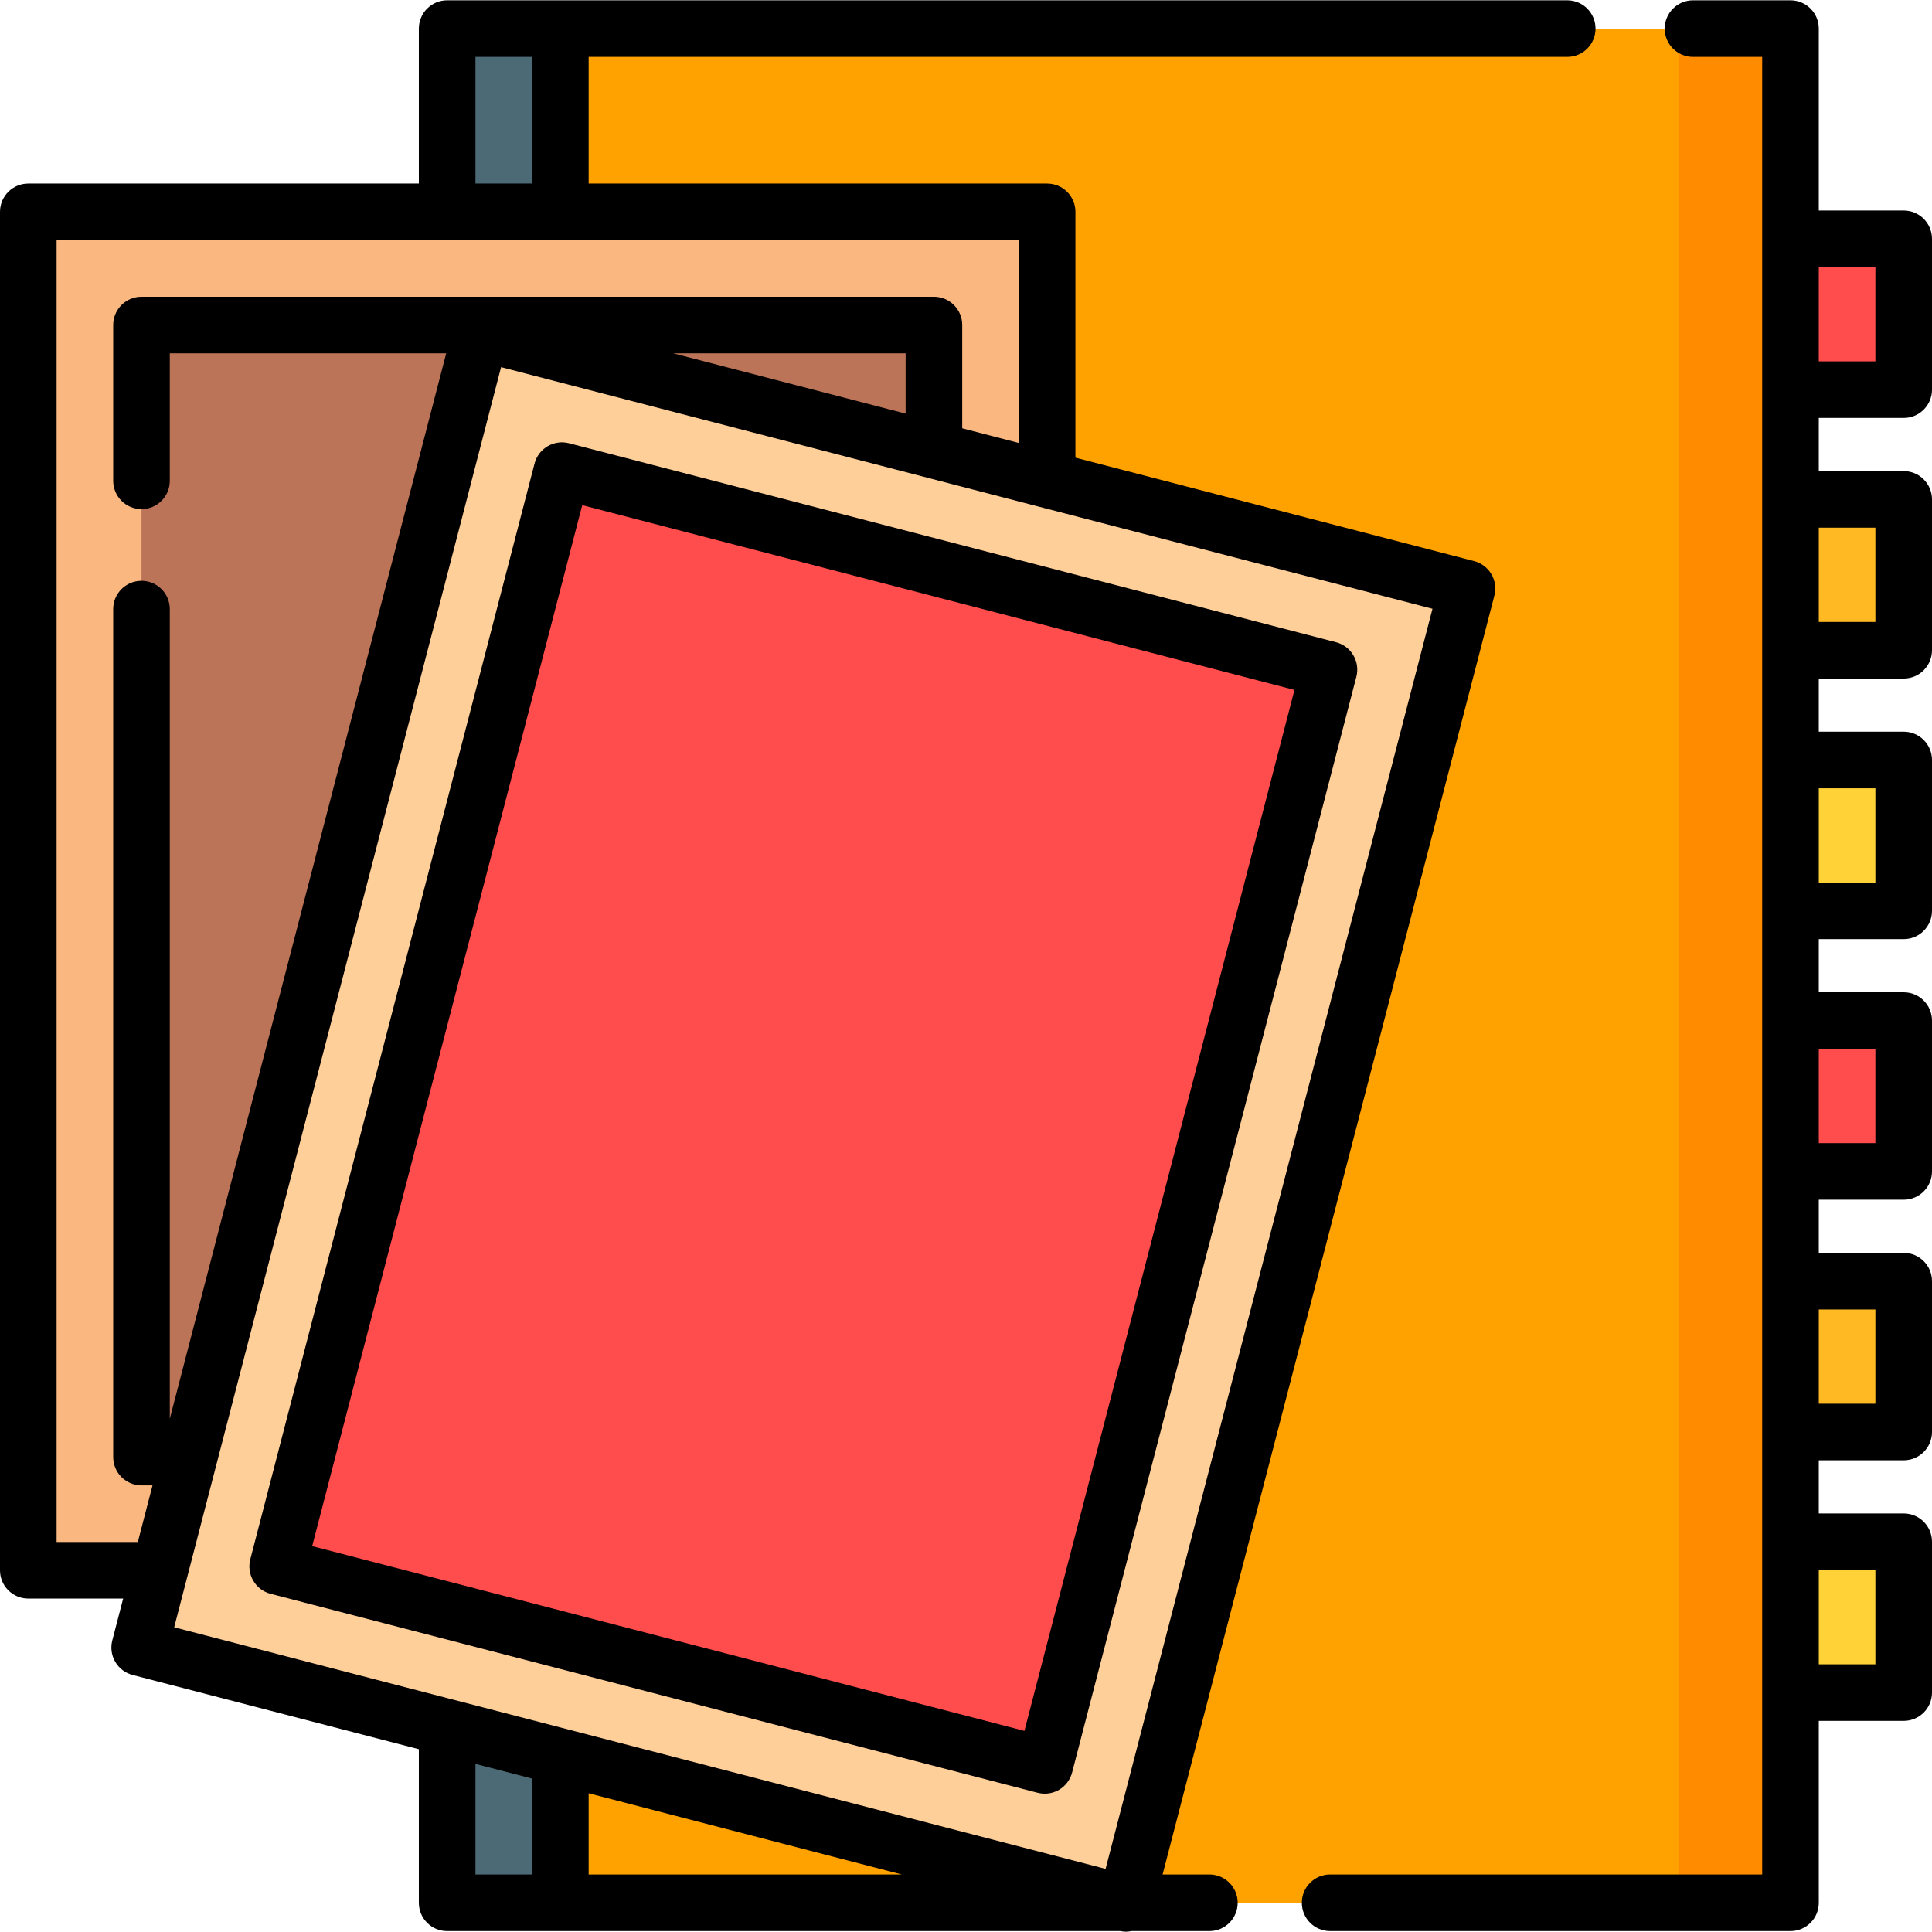
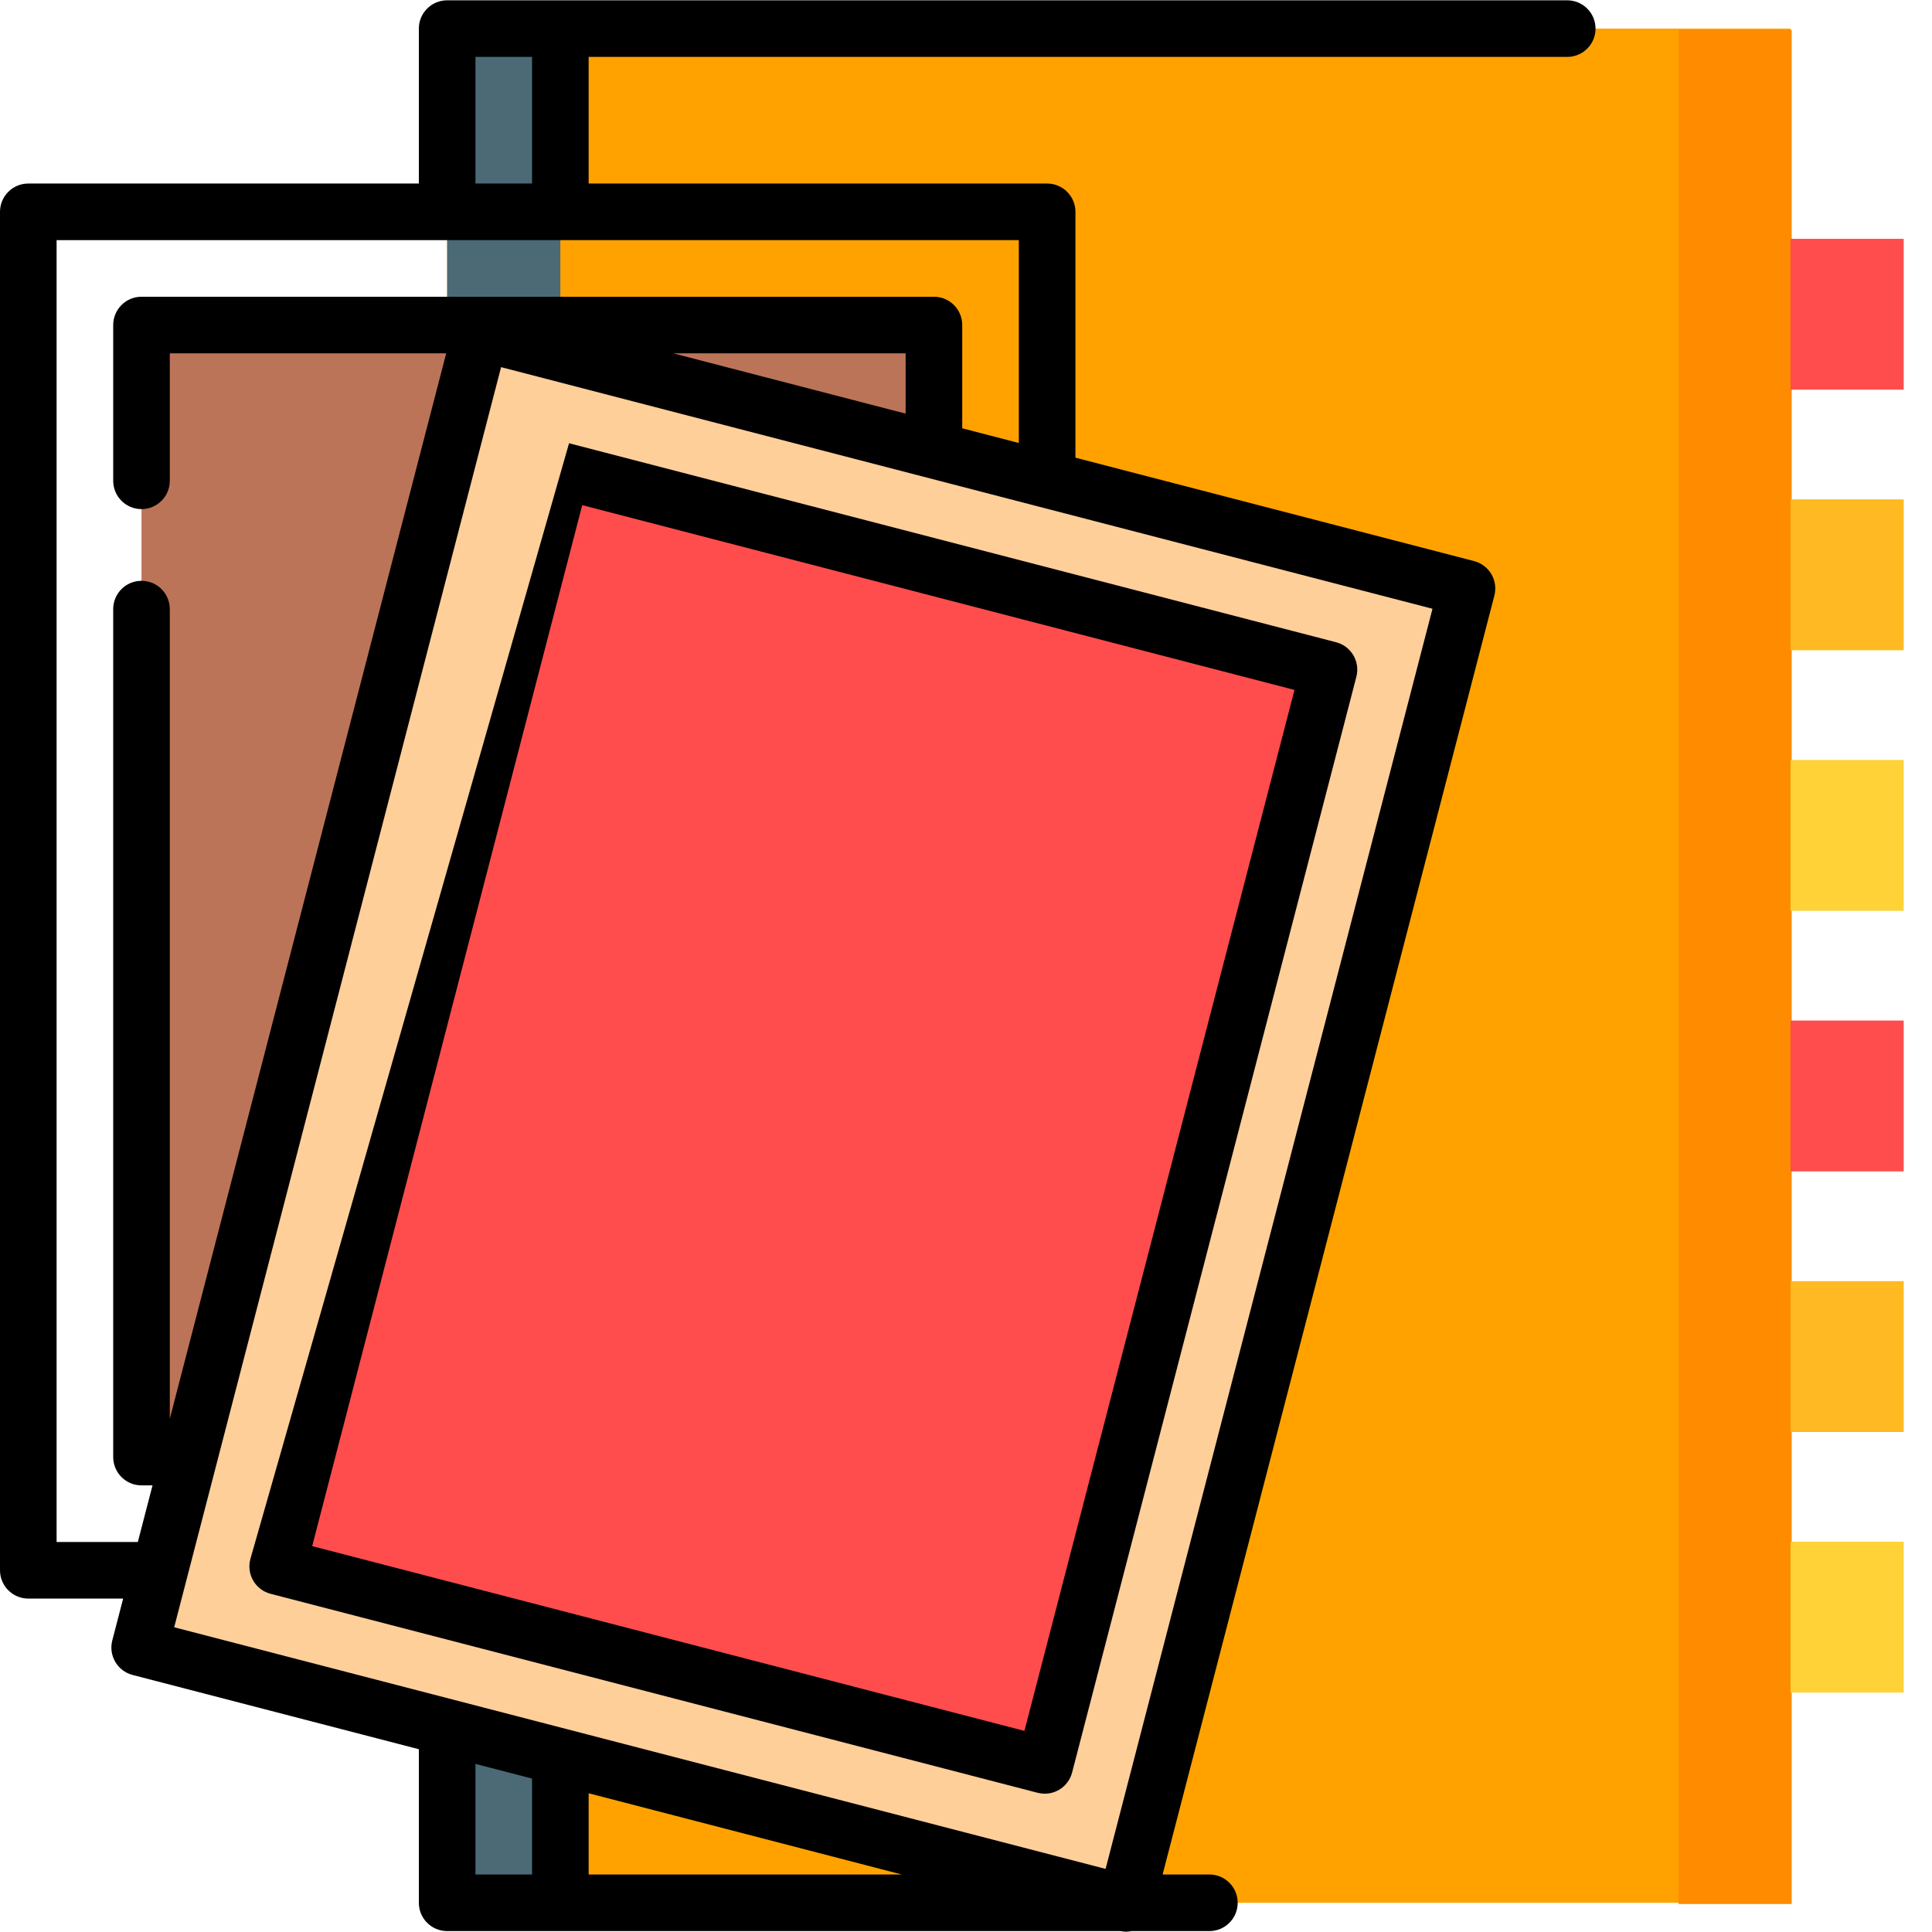
<svg xmlns="http://www.w3.org/2000/svg" id="Capa_1" x="0px" y="0px" viewBox="0 0 512 512" style="enable-background:new 0 0 512 512;" xml:space="preserve">
  <rect x="118.5" y="7.579" style="fill:#FFA200;" width="356" height="496.68" />
  <rect x="444.82" y="7.899" style="fill:#FF8B00;" width="30" height="496.68" />
  <rect x="118.5" y="7.579" style="fill:#4B6A76;" width="30" height="496.68" />
  <rect x="474.5" y="63.29" style="fill:#FF4D4D;" width="30" height="39.974" />
  <rect x="474.5" y="132.34" style="fill:#FFB922;" width="30" height="39.974" />
  <rect x="474.5" y="201.4" style="fill:#FFD237;" width="30" height="39.974" />
  <rect x="474.5" y="270.46" style="fill:#FF4D4D;" width="30" height="39.974" />
  <rect x="474.5" y="339.52" style="fill:#FFB922;" width="30" height="39.974" />
  <rect x="474.5" y="408.58" style="fill:#FFD237;" width="30" height="39.974" />
-   <rect x="7.5" y="56.14" style="fill:#FAB880;" width="270" height="360" />
  <rect x="37.5" y="86.14" style="fill:#BC7458;" width="210" height="300" />
  <rect x="77.895" y="116.294" transform="matrix(-0.968 -0.251 0.251 -0.968 344.581 636.566)" style="fill:#FFCF9A;" width="270.01" height="360.014" />
  <rect x="62.869" y="191.296" transform="matrix(0.251 -0.968 0.968 0.251 -127.384 427.957)" style="fill:#FF4D4D;" width="300.011" height="210.008" />
  <path d="M320.5,496.759h-12.397l87.922-338.922c0.499-1.925,0.214-3.97-0.795-5.685c-1.008-1.715-2.656-2.958-4.582-3.458 L285,121.287V56.139c0-4.142-3.357-7.5-7.5-7.5H156v-33.56h259.333c4.143,0,7.5-3.358,7.5-7.5s-3.357-7.5-7.5-7.5H118.5 c-4.142,0-7.5,3.358-7.5,7.5v41.06H7.5c-4.142,0-7.5,3.358-7.5,7.5v360c0,4.142,3.358,7.5,7.5,7.5h25.137l-2.879,11.099 c-0.5,1.925-0.213,3.97,0.795,5.685s2.656,2.958,4.582,3.458L111,463.562v40.697c0,4.142,3.358,7.5,7.5,7.5h178.4 c0.493,0.099,0.986,0.162,1.472,0.162c0.499,0,0.987-0.065,1.467-0.162H320.5c4.143,0,7.5-3.358,7.5-7.5 S324.643,496.759,320.5,496.759z M238.97,496.759H156v-21.524L238.97,496.759z M126,15.079h15v33.56h-15V15.079z M15,408.639v-345 h255v53.756l-15-3.891V86.139c0-4.142-3.358-7.5-7.5-7.5h-210c-4.142,0-7.5,3.358-7.5,7.5v41.279c0,4.142,3.358,7.5,7.5,7.5 s7.5-3.358,7.5-7.5V93.639h73.244L45,375.982V161.419c0-4.142-3.358-7.5-7.5-7.5s-7.5,3.358-7.5,7.5v224.72 c0,4.142,3.358,7.5,7.5,7.5h2.919l-3.891,15H15z M240,109.613l-61.577-15.974H240V109.613z M132.792,97.298l246.831,64.031 l-86.631,333.946l-246.831-64.03L132.792,97.298z M126,467.453l15,3.891v25.415h-15V467.453z" />
-   <path d="M504.5,110.76c4.143,0,7.5-3.358,7.5-7.5V63.286c0-4.142-3.357-7.5-7.5-7.5H482V7.579c0-4.142-3.357-7.5-7.5-7.5h-25.833 c-4.143,0-7.5,3.358-7.5,7.5s3.357,7.5,7.5,7.5H467v48.207v39.975v29.084v39.974v29.084v39.974v29.084v39.974v29.084v39.974v29.084 v39.975v48.207H352.5c-4.143,0-7.5,3.358-7.5,7.5s3.357,7.5,7.5,7.5h122c4.143,0,7.5-3.358,7.5-7.5v-48.207h22.5 c4.143,0,7.5-3.358,7.5-7.5v-39.975c0-4.142-3.357-7.5-7.5-7.5H482v-14.084h22.5c4.143,0,7.5-3.358,7.5-7.5V339.52 c0-4.142-3.357-7.5-7.5-7.5H482v-14.084h22.5c4.143,0,7.5-3.358,7.5-7.5v-39.974c0-4.142-3.357-7.5-7.5-7.5H482v-14.084h22.5 c4.143,0,7.5-3.358,7.5-7.5v-39.974c0-4.142-3.357-7.5-7.5-7.5H482V179.82h22.5c4.143,0,7.5-3.358,7.5-7.5v-39.974 c0-4.142-3.357-7.5-7.5-7.5H482V110.76H504.5z M497,70.786V95.76h-15V70.786H497z M497,416.078v24.975h-15v-24.975H497z M497,347.02 v24.974h-15V347.02H497z M497,277.961v24.974h-15v-24.974H497z M497,208.903v24.974h-15v-24.974H497z M497,139.844v24.974h-15 v-24.974H497z" />
-   <path d="M354.076,170.199l-203.272-52.732c-4.011-1.039-8.103,1.367-9.143,5.376L66.33,413.232c-0.5,1.925-0.213,3.97,0.795,5.685 c1.008,1.714,2.656,2.958,4.582,3.458l203.272,52.732c0.62,0.161,1.253,0.24,1.883,0.24c1.325,0,2.64-0.352,3.802-1.035 c1.715-1.008,2.958-2.656,3.458-4.582l75.331-290.388C360.492,175.333,358.085,171.239,354.076,170.199z M271.485,458.704 L82.732,409.739l71.565-275.869l188.752,48.965L271.485,458.704z" />
+   <path d="M354.076,170.199l-203.272-52.732L66.33,413.232c-0.5,1.925-0.213,3.97,0.795,5.685 c1.008,1.714,2.656,2.958,4.582,3.458l203.272,52.732c0.62,0.161,1.253,0.24,1.883,0.24c1.325,0,2.64-0.352,3.802-1.035 c1.715-1.008,2.958-2.656,3.458-4.582l75.331-290.388C360.492,175.333,358.085,171.239,354.076,170.199z M271.485,458.704 L82.732,409.739l71.565-275.869l188.752,48.965L271.485,458.704z" />
  <g />
  <g />
  <g />
  <g />
  <g />
  <g />
  <g />
  <g />
  <g />
  <g />
  <g />
  <g />
  <g />
  <g />
  <g />
</svg>